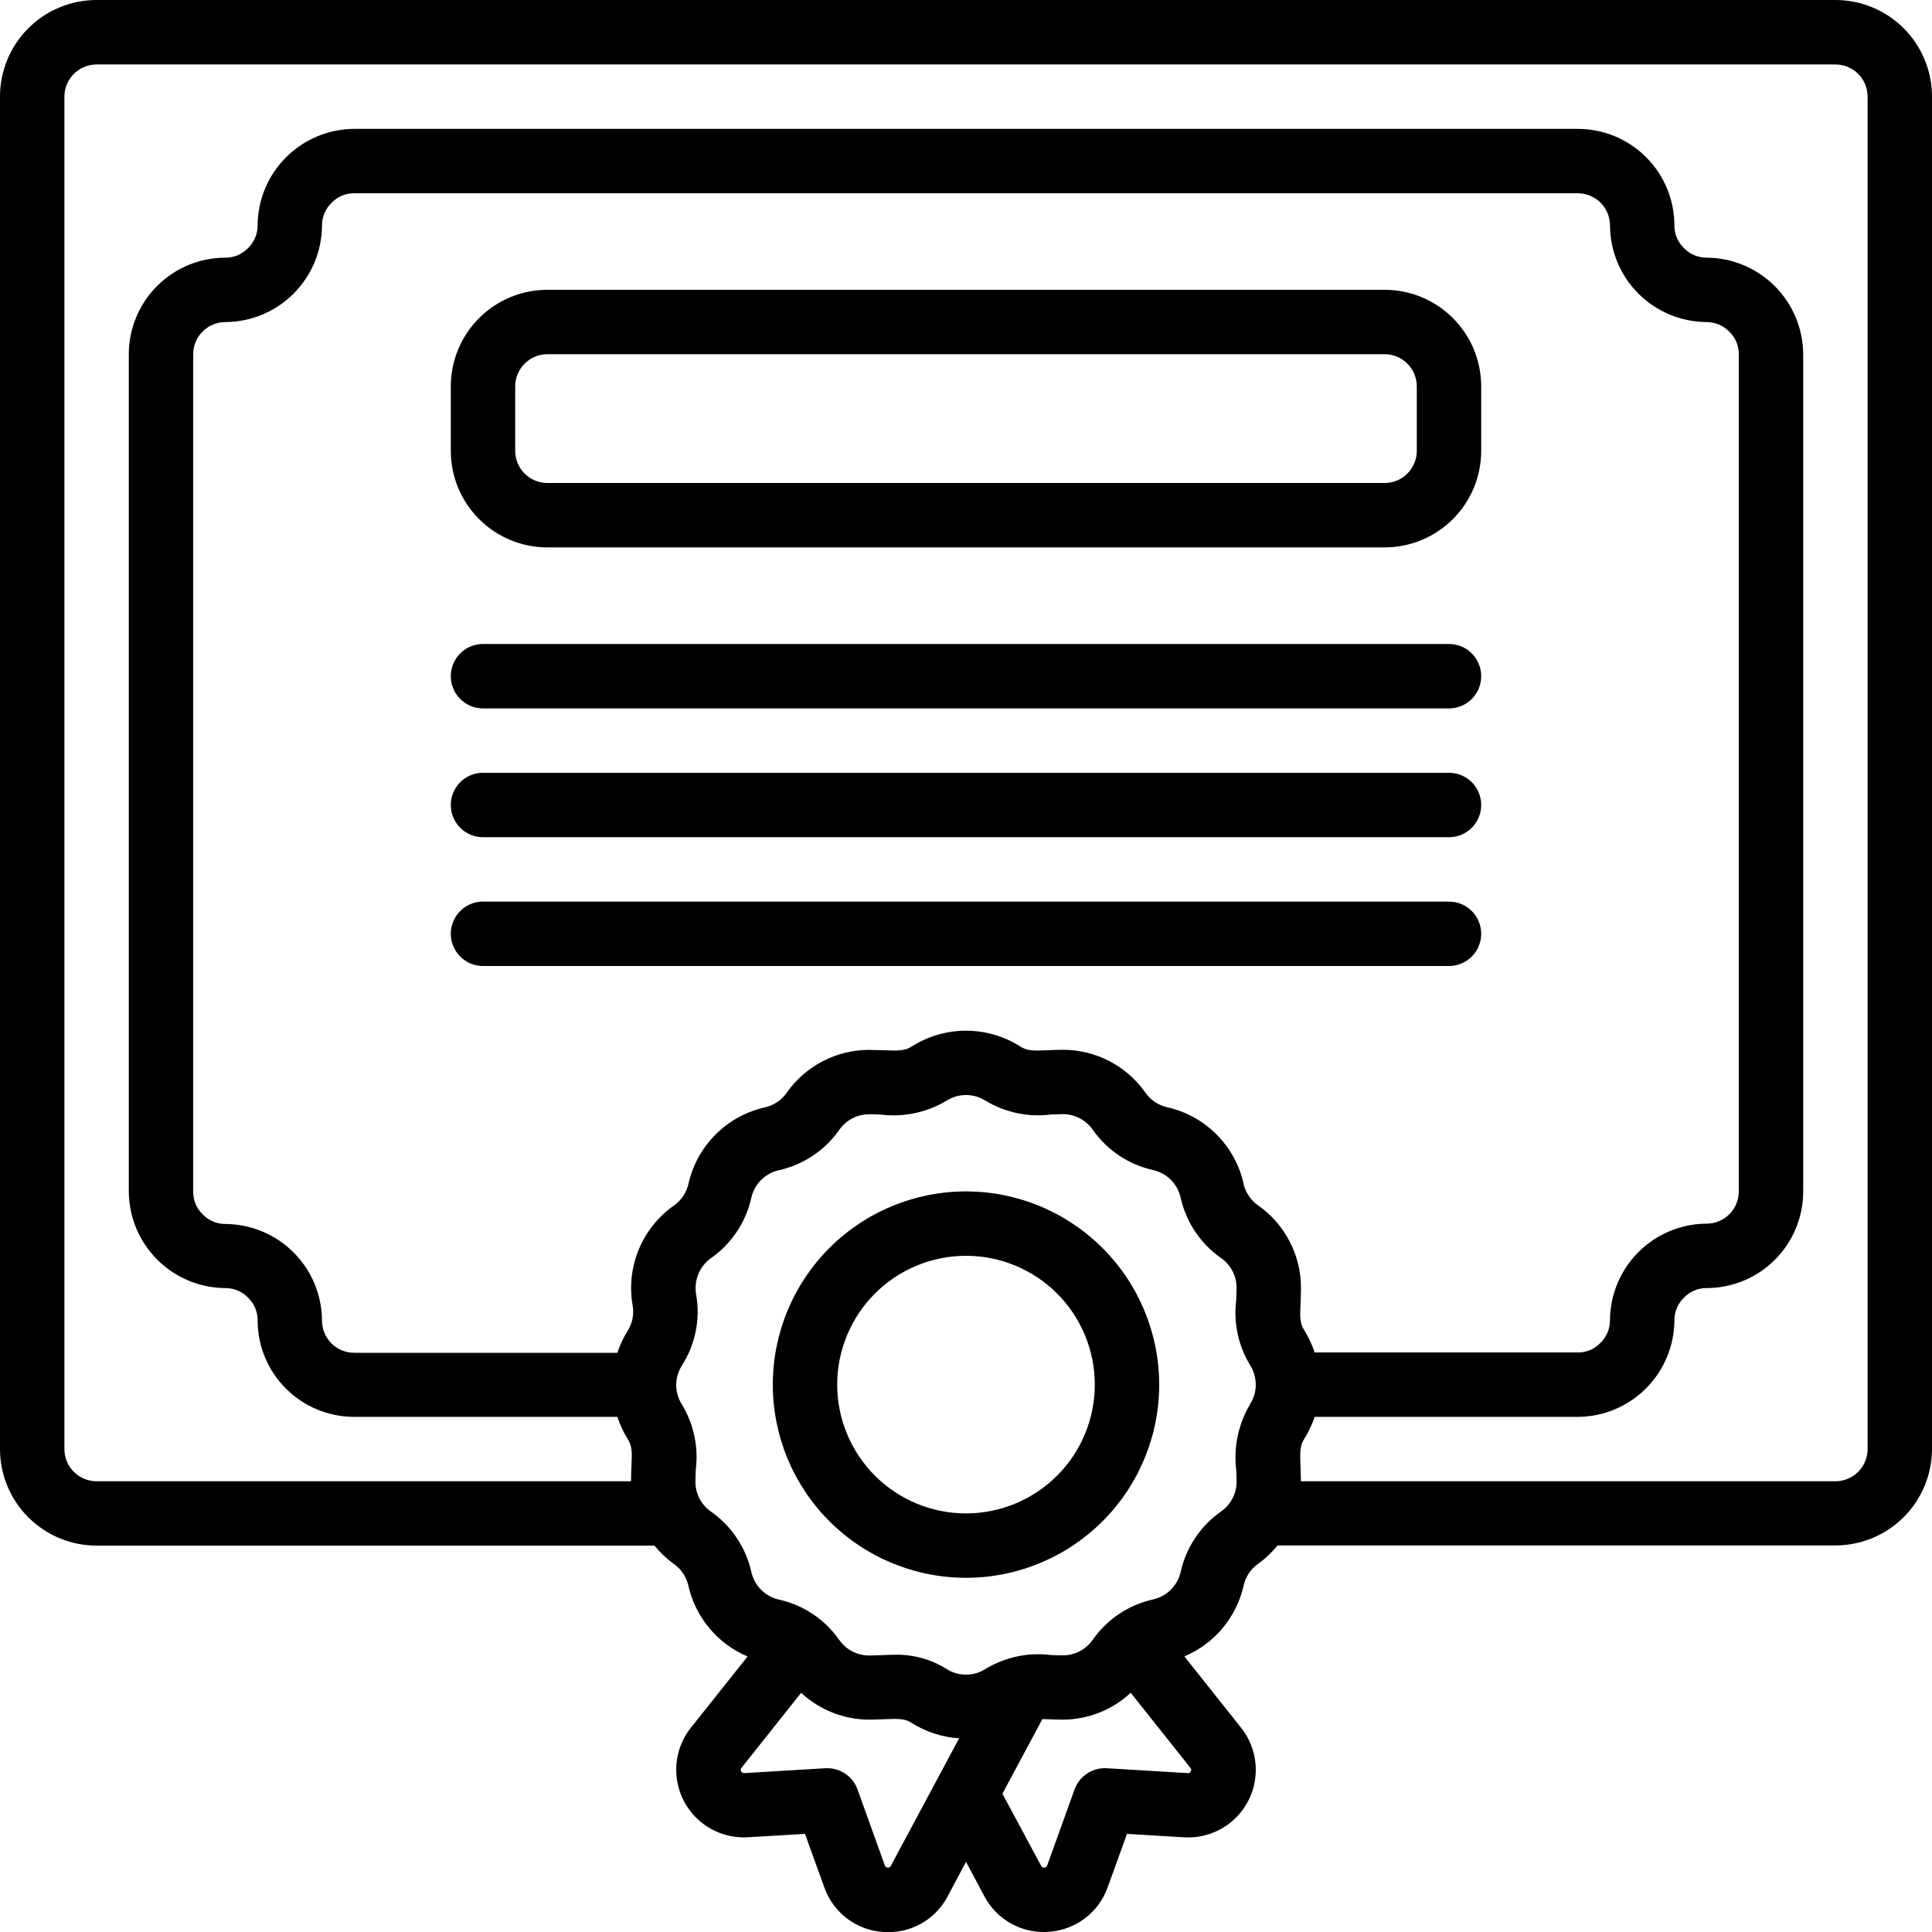
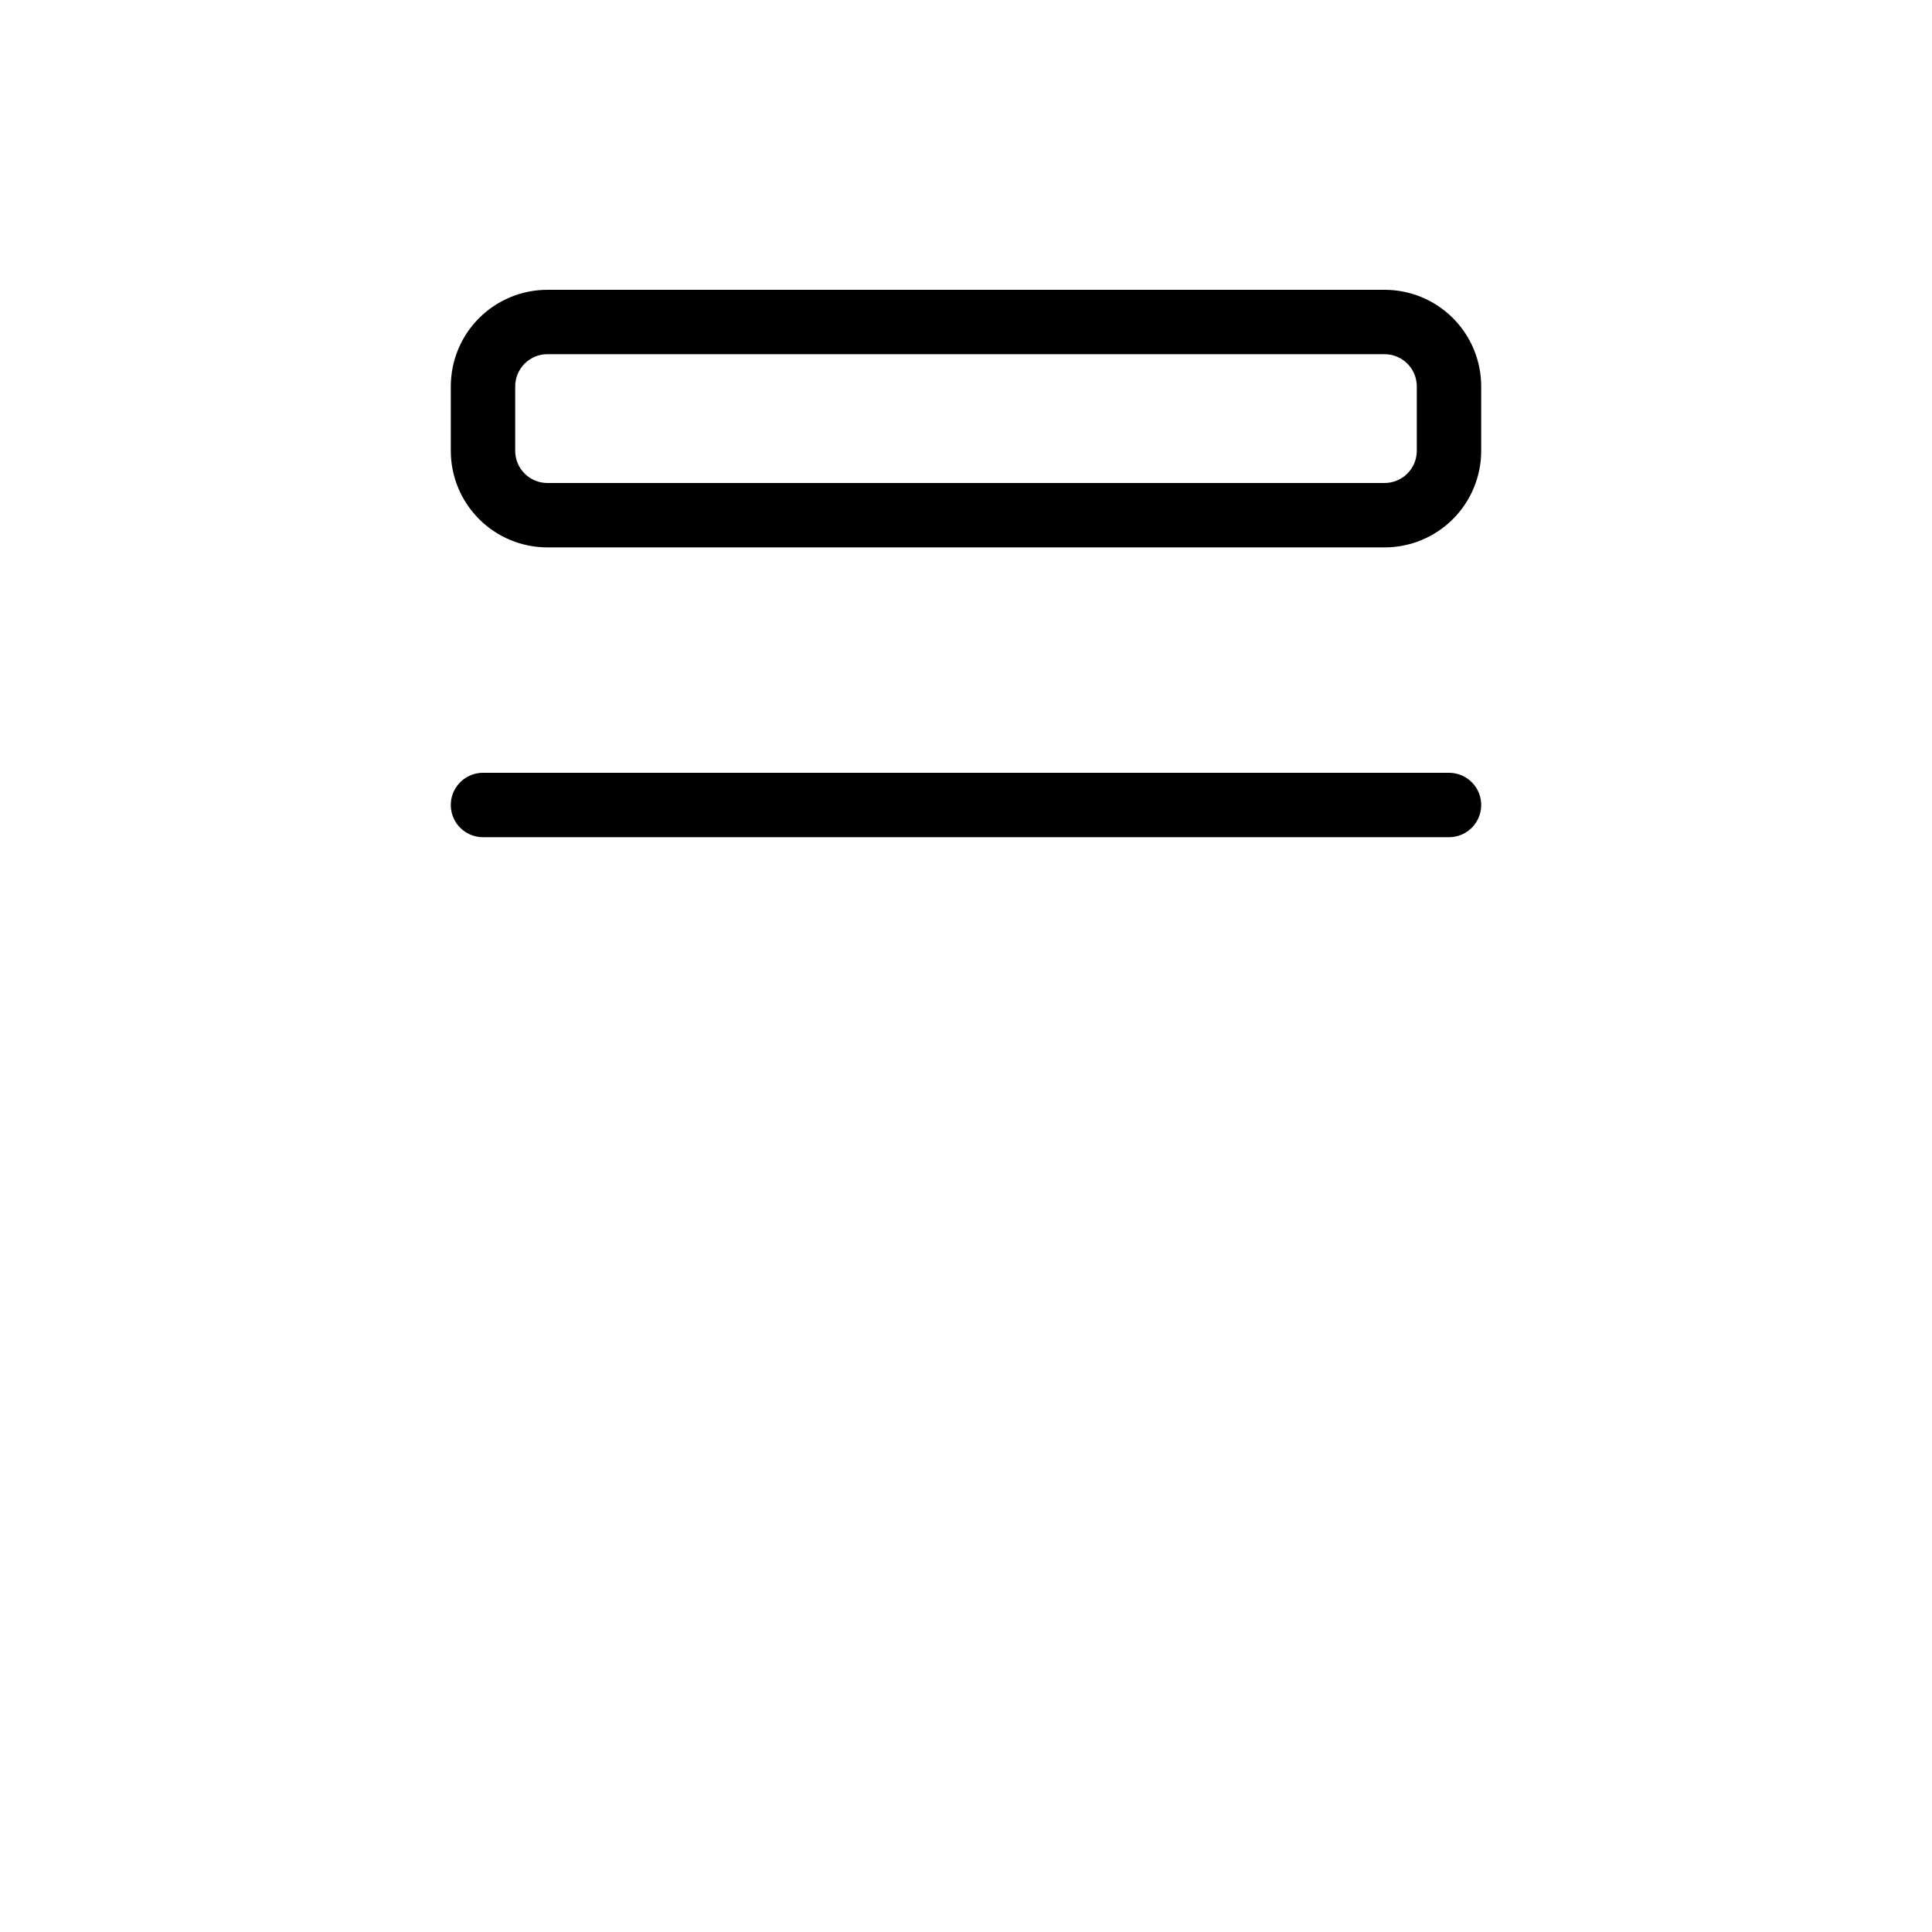
<svg xmlns="http://www.w3.org/2000/svg" width="1200pt" height="1200pt" version="1.1" viewBox="0 0 1200 1200">
  <g>
-     <path d="m1140 0h-1080c-15.914 0-31.176 6.32-42.426 17.574-11.254 11.25-17.574 26.512-17.574 42.426v840c0 15.914 6.32 31.176 17.574 42.426 11.25 11.254 26.512 17.574 42.426 17.574h346.48c3.481 4.301 7.516 8.121 12 11.359 4.606 3.219 7.844 8.039 9.078 13.52 4.434 19.75 18.133 36.137 36.781 44l-35.039 44c-6.856 8.512-10.125 19.363-9.109 30.246 1.012 10.883 6.231 20.938 14.539 28.039 8.312 7.098 19.062 10.676 29.969 9.977l35.301-2.082 12 33.219v0.004c2.719 7.719 7.652 14.465 14.18 19.395 6.531 4.93 14.371 7.824 22.539 8.324 0.98 0 2 0.102 2.961 0.102 7.613 0.023 15.09-2.047 21.609-5.981 6.516-3.938 11.828-9.59 15.352-16.34l11.359-21.359 11.301 21.16v-0.004c3.516 6.777 8.828 12.457 15.359 16.41 6.531 3.957 14.023 6.035 21.66 6.012 0.98 0 2 0 2.961-0.102 8.164-0.504 16-3.402 22.531-8.332 6.527-4.93 11.465-11.672 14.188-19.387l12-33.121 35.238 2.121c10.91 0.715 21.664-2.852 29.984-9.941 8.316-7.09 13.547-17.141 14.574-28.023 1.027-10.883-2.231-21.734-9.078-30.254l-35.078-44.141c18.656-7.859 32.363-24.25 36.801-44 1.211-5.492 4.445-10.324 9.059-13.539 4.488-3.242 8.523-7.07 12-11.383h346.5c15.914 0 31.176-6.32 42.426-17.57 11.254-11.254 17.574-26.516 17.574-42.43v-839.9c0-15.914-6.32-31.176-17.574-42.426-11.25-11.254-26.512-17.574-42.426-17.574zm-586.68 1158.9c-0.348 0.73-1.094 1.18-1.898 1.141-0.832-0.031-1.555-0.574-1.82-1.359l-16.98-47.219c-1.465-4.062-4.203-7.543-7.809-9.918s-7.883-3.519-12.191-3.266l-50.262 3.019v0.004c-0.855 0.125-1.695-0.312-2.082-1.086-0.387-0.773-0.23-1.707 0.383-2.316l36.922-46.461h-0.004c11.465 10.637 26.504 16.582 42.141 16.66 3.18 0 6.238-0.141 9.18-0.238 9.738-0.461 13.219-0.359 17.461 2.34 8.844 5.57 18.949 8.832 29.379 9.48zm186.32-58.68c-0.344 0.773-1.164 1.219-2 1.082l-50.219-3.019v-0.004c-4.312-0.254-8.59 0.891-12.191 3.266-3.606 2.375-6.348 5.856-7.809 9.918l-16.961 47.121v-0.004c-0.234 0.836-0.977 1.422-1.84 1.461-0.859 0.066-1.668-0.426-2-1.219l-24-44.719 24.84-46.379 3.32 0.121c3 0.121 6.121 0.262 9.398 0.262v-0.008c15.641-0.074 30.684-6.027 42.141-16.68l37.059 46.621c0.559 0.59 0.664 1.477 0.262 2.18zm36.801-228c-7.305 12.297-10.324 26.668-8.582 40.859 0.102 2.379 0.199 4.82 0.199 7.32-0.027 7.332-3.613 14.191-9.617 18.402-12.801 8.941-21.77 22.371-25.121 37.617-0.949 4.156-3.055 7.957-6.074 10.965-3.019 3.008-6.828 5.102-10.984 6.035-15.238 3.379-28.656 12.352-37.602 25.141-4.195 6.008-11.055 9.594-18.379 9.621-2.66 0-5.18-0.121-7.621-0.219-14.125-1.758-28.43 1.301-40.602 8.68-3.609 2.297-7.801 3.516-12.078 3.516-4.281 0-8.469-1.219-12.082-3.516-9.699-6.125-21.012-9.199-32.477-8.82-2.879 0-5.641 0.121-8.262 0.238-2.621 0.121-4.879 0.199-7.441 0.199-7.332-0.027-14.191-3.613-18.398-9.617-8.941-12.801-22.371-21.77-37.621-25.121-4.152-0.949-7.957-3.055-10.965-6.074s-5.098-6.828-6.035-10.984c-3.379-15.238-12.348-28.656-25.141-37.602-6.004-4.195-9.594-11.055-9.617-18.379 0-2.66 0.121-5.199 0.219-7.641 1.781-14.121-1.277-28.426-8.68-40.582-2.285-3.629-3.488-7.836-3.465-12.125 0.02-4.289 1.266-8.484 3.586-12.094 8.332-13.051 11.465-28.75 8.777-44-0.742-4.242-0.277-8.609 1.348-12.602 1.621-3.988 4.336-7.441 7.832-9.957 12.801-8.941 21.77-22.371 25.121-37.621 0.949-4.156 3.055-7.957 6.074-10.965 3.019-3.008 6.828-5.102 10.984-6.035 15.238-3.379 28.656-12.352 37.602-25.141 4.195-6.004 11.055-9.594 18.379-9.621 2.461 0 4.859 0 7.199 0.18h0.004c14.254 1.809 28.703-1.234 41.02-8.637 3.609-2.289 7.793-3.504 12.07-3.504 4.273 0 8.457 1.215 12.066 3.504 12.219 7.371 26.566 10.398 40.723 8.598 2.422 0 4.898-0.219 7.481-0.219 7.332 0.027 14.191 3.617 18.398 9.621 8.941 12.797 22.371 21.766 37.621 25.117 4.156 0.953 7.961 3.062 10.969 6.082 3.008 3.023 5.098 6.836 6.031 11 3.379 15.23 12.352 28.641 25.141 37.578 6.004 4.199 9.594 11.055 9.617 18.383 0 2.68-0.121 5.219-0.219 7.66-1.785 14.109 1.277 28.41 8.68 40.559 2.273 3.613 3.473 7.801 3.457 12.07-0.012 4.269-1.238 8.449-3.535 12.051zm-4-136.96c-2.594-11.602-8.426-22.227-16.828-30.641-8.398-8.414-19.016-14.27-30.613-16.879-5.492-1.211-10.324-4.445-13.539-9.059-11.711-16.676-30.805-26.613-51.18-26.641-3.199 0-6.281 0.141-9.262 0.262-9.762 0.461-13.16 0.34-17.379-2.359v-0.004c-10.055-6.375-21.715-9.762-33.621-9.762s-23.566 3.387-33.621 9.762c-4.219 2.699-8 2.801-17.801 2.379-2.898 0-5.84-0.219-8.879-0.219-20.34 0.047-39.391 9.973-51.078 26.621-3.219 4.606-8.039 7.844-13.52 9.082-11.602 2.594-22.223 8.43-30.633 16.828-8.41 8.398-14.258 19.016-16.867 30.609-1.219 5.5-4.457 10.344-9.082 13.562-9.699 6.848-17.258 16.309-21.789 27.285-4.535 10.977-5.856 23.016-3.809 34.715 0.988 5.469-0.121 11.109-3.102 15.797-2.664 4.277-4.805 8.855-6.379 13.641h-163.46c-5.305 0-10.391-2.106-14.141-5.856-3.754-3.754-5.859-8.84-5.859-14.145-0.078-15.887-6.426-31.102-17.66-42.34-11.234-11.234-26.449-17.582-42.34-17.66-5.398 0.012-10.559-2.211-14.262-6.141-3.766-3.695-5.84-8.781-5.738-14.059v-520c0-5.305 2.106-10.391 5.859-14.141 3.75-3.754 8.836-5.859 14.141-5.859 15.891-0.078 31.105-6.426 42.34-17.66s17.582-26.449 17.66-42.34c-0.012-5.398 2.211-10.559 6.141-14.262 3.648-3.715 8.652-5.785 13.859-5.738h760c5.305 0 10.391 2.106 14.141 5.859 3.754 3.75 5.859 8.836 5.859 14.141 0.078 15.891 6.426 31.105 17.66 42.34s26.449 17.582 42.34 17.66c5.398-0.012 10.559 2.211 14.262 6.141 3.715 3.648 5.785 8.652 5.738 13.859v520c0 5.305-2.106 10.391-5.859 14.141-3.75 3.754-8.836 5.859-14.141 5.859-15.891 0.078-31.105 6.426-42.34 17.66s-17.582 26.449-17.66 42.34c0.012 5.398-2.211 10.559-6.141 14.262-3.648 3.715-8.652 5.785-13.859 5.738h-163.46c-1.555-4.769-3.676-9.336-6.32-13.602-2.859-4.441-2.859-7.879-2.422-17.18 0.121-3.019 0.262-6.18 0.262-9.5-0.043-20.34-9.973-39.391-26.617-51.078-4.602-3.215-7.836-8.027-9.082-13.5zm387.56 164.78c0 5.305-2.106 10.391-5.859 14.141-3.75 3.754-8.836 5.859-14.141 5.859h-332c0-2.981-0.121-5.879-0.219-8.699-0.422-9.738-0.32-13.52 2.32-17.66 2.684-4.273 4.844-8.852 6.438-13.641h163.46c15.891-0.078 31.105-6.426 42.34-17.66s17.582-26.449 17.66-42.34c-0.012-5.398 2.211-10.559 6.141-14.262 3.648-3.715 8.652-5.785 13.859-5.738 15.914 0 31.176-6.32 42.426-17.574 11.254-11.25 17.574-26.512 17.574-42.426v-520c-0.078-15.891-6.426-31.105-17.66-42.34s-26.449-17.582-42.34-17.66c-5.398 0.012-10.559-2.211-14.262-6.141-3.715-3.648-5.785-8.652-5.738-13.859 0-15.914-6.32-31.176-17.574-42.426-11.25-11.254-26.512-17.574-42.426-17.574h-760c-15.891 0.078-31.105 6.426-42.34 17.66s-17.582 26.449-17.66 42.34c0.012 5.398-2.211 10.559-6.141 14.262-3.648 3.715-8.652 5.785-13.859 5.738-15.914 0-31.176 6.32-42.426 17.574-11.254 11.25-17.574 26.512-17.574 42.426v520c0.078 15.891 6.426 31.105 17.66 42.34s26.449 17.582 42.34 17.66c5.398-0.012 10.559 2.211 14.262 6.141 3.715 3.648 5.785 8.652 5.738 13.859 0 15.914 6.32 31.176 17.574 42.426 11.25 11.254 26.512 17.574 42.426 17.574h163.46c1.555 4.769 3.676 9.336 6.32 13.602 2.84 4.398 2.84 7.879 2.422 17.238-0.121 2.941-0.262 6-0.262 9.16h-331.94c-5.305 0-10.391-2.106-14.141-5.859-3.754-3.75-5.859-8.836-5.859-14.141v-840c0-5.305 2.106-10.391 5.859-14.141 3.75-3.754 8.836-5.859 14.141-5.859h1080c5.305 0 10.391 2.106 14.141 5.859 3.754 3.75 5.859 8.836 5.859 14.141z" />
    <path d="m340 340h520c15.914 0 31.176-6.32 42.426-17.574 11.254-11.25 17.574-26.512 17.574-42.426v-40c0-15.914-6.32-31.176-17.574-42.426-11.25-11.254-26.512-17.574-42.426-17.574h-520c-15.914 0-31.176 6.32-42.426 17.574-11.254 11.25-17.574 26.512-17.574 42.426v40c0 15.914 6.32 31.176 17.574 42.426 11.25 11.254 26.512 17.574 42.426 17.574zm-20-100c0-5.305 2.106-10.391 5.859-14.141 3.75-3.754 8.836-5.859 14.141-5.859h520c5.305 0 10.391 2.106 14.141 5.859 3.754 3.75 5.859 8.836 5.859 14.141v40c0 5.305-2.106 10.391-5.859 14.141-3.75 3.754-8.836 5.859-14.141 5.859h-520c-5.305 0-10.391-2.106-14.141-5.859-3.754-3.75-5.859-8.836-5.859-14.141z" />
-     <path d="m600 740c-31.824 0-62.348 12.645-84.852 35.148-22.504 22.504-35.148 53.027-35.148 84.852s12.645 62.348 35.148 84.852c22.504 22.504 53.027 35.148 84.852 35.148s62.348-12.645 84.852-35.148c22.504-22.504 35.148-53.027 35.148-84.852-0.031-31.816-12.684-62.32-35.184-84.816-22.496-22.5-53-35.152-84.816-35.184zm0 200c-21.219 0-41.566-8.43-56.57-23.43-15-15.004-23.43-35.352-23.43-56.57s8.43-41.566 23.43-56.57c15.004-15 35.352-23.43 56.57-23.43s41.566 8.43 56.57 23.43c15 15.004 23.43 35.352 23.43 56.57s-8.43 41.566-23.43 56.57c-15.004 15-35.352 23.43-56.57 23.43z" />
-     <path d="m300 440h600c7.144 0 13.746-3.812 17.32-10 3.574-6.188 3.574-13.812 0-20-3.574-6.188-10.176-10-17.32-10h-600c-7.144 0-13.746 3.812-17.32 10-3.574 6.188-3.574 13.812 0 20 3.574 6.188 10.176 10 17.32 10z" />
    <path d="m300 520h600c7.144 0 13.746-3.812 17.32-10 3.574-6.188 3.574-13.812 0-20-3.574-6.188-10.176-10-17.32-10h-600c-7.144 0-13.746 3.812-17.32 10-3.574 6.188-3.574 13.812 0 20 3.574 6.188 10.176 10 17.32 10z" />
-     <path d="m920 580c0-5.305-2.106-10.391-5.859-14.141-3.75-3.754-8.836-5.859-14.141-5.859h-600c-7.144 0-13.746 3.812-17.32 10-3.574 6.188-3.574 13.812 0 20 3.574 6.188 10.176 10 17.32 10h600c5.305 0 10.391-2.106 14.141-5.859 3.754-3.75 5.859-8.836 5.859-14.141z" />
  </g>
</svg>